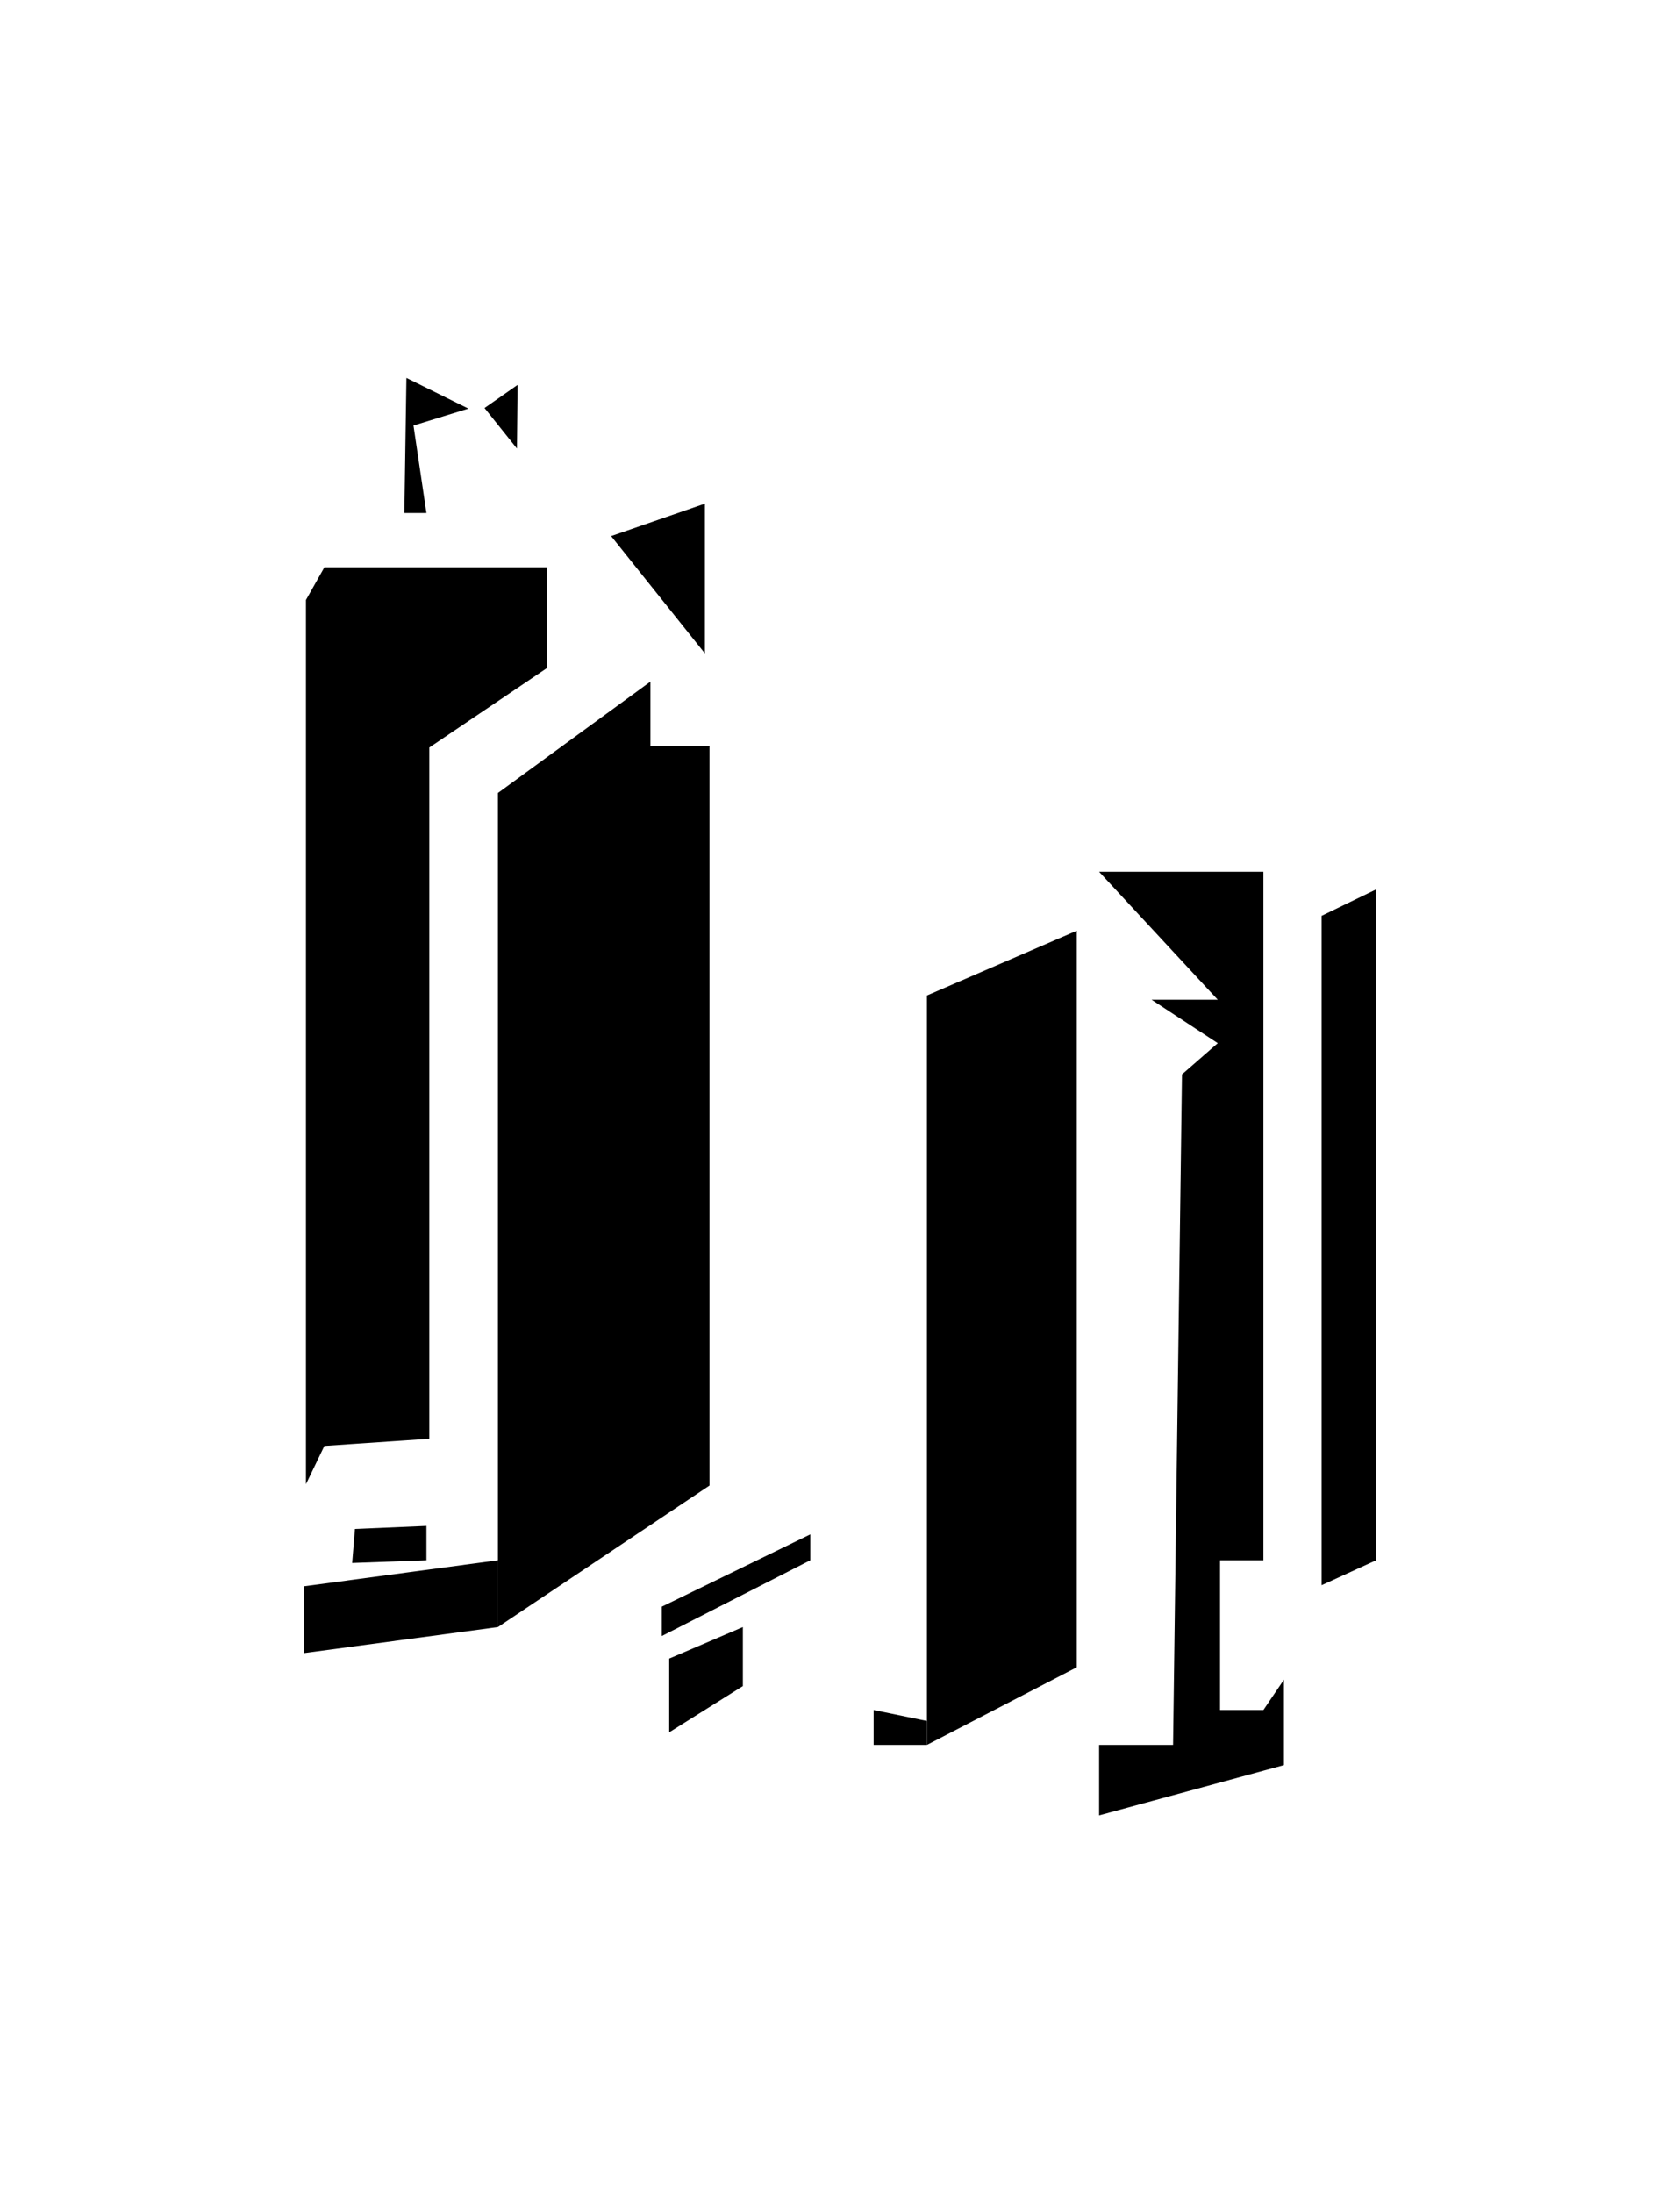
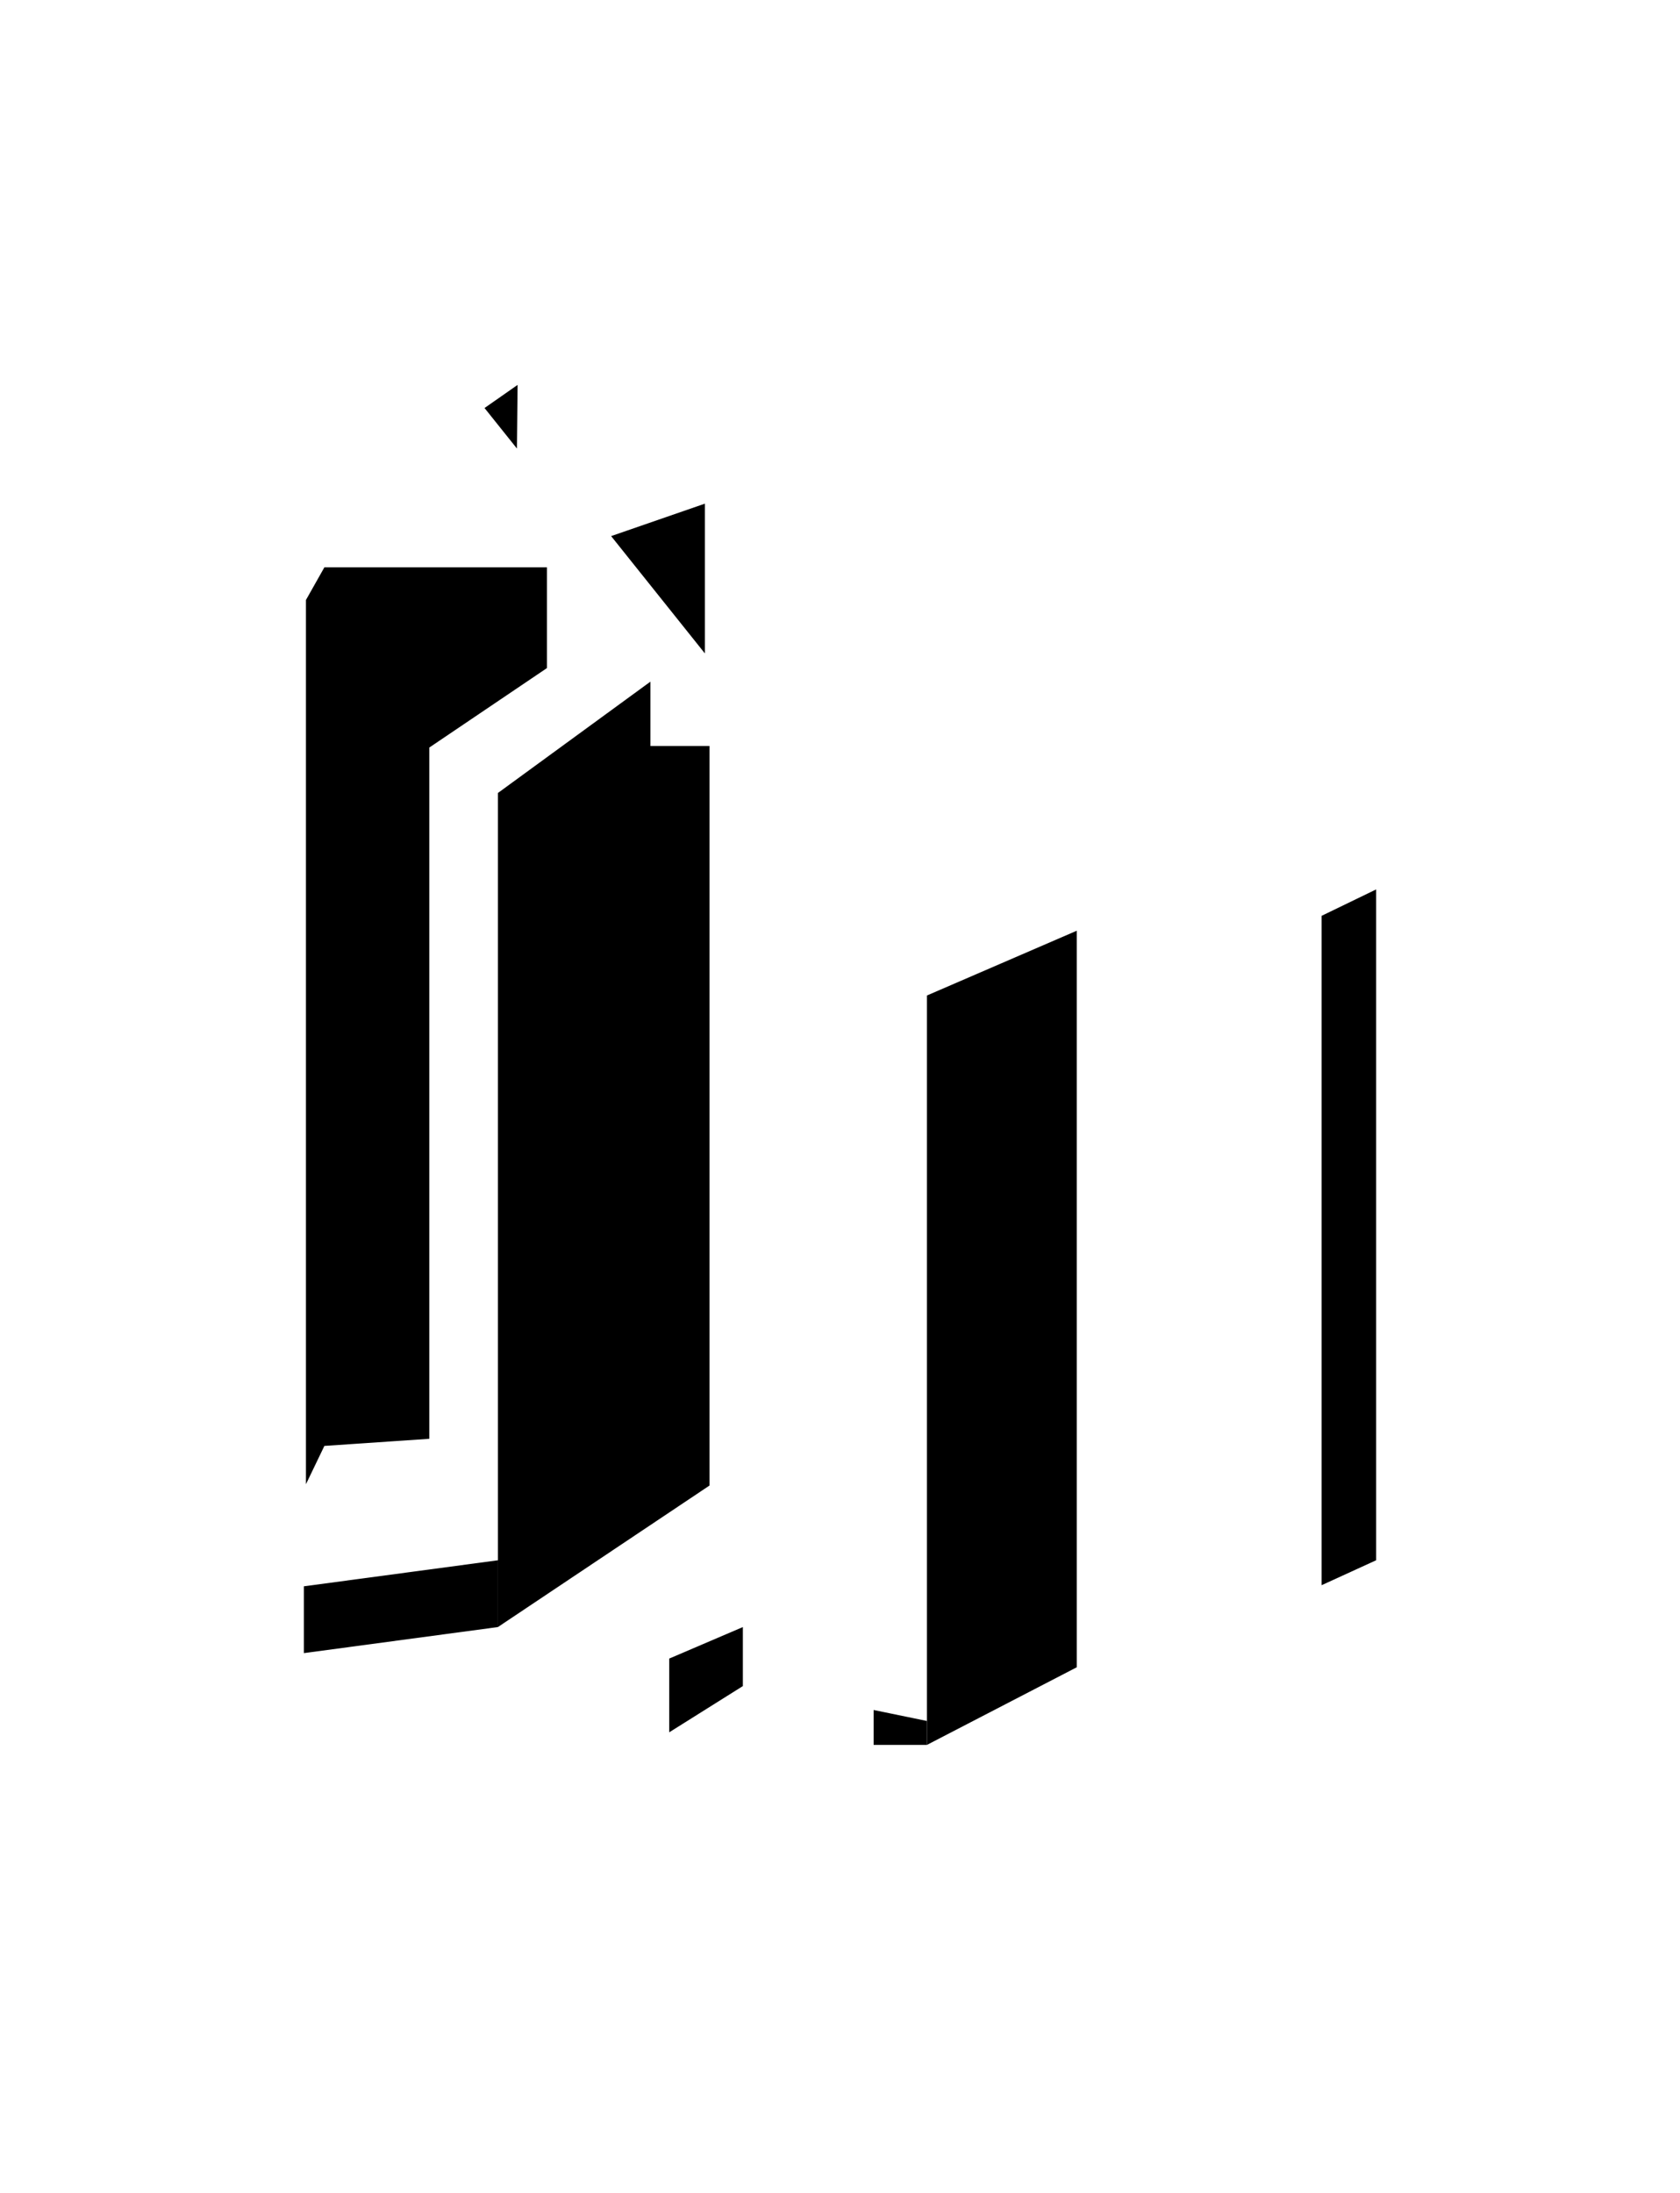
<svg xmlns="http://www.w3.org/2000/svg" width="167" height="218" viewBox="0 0 167 218" fill="none">
  <path d="M107.037 165.714L92.143 173.43V98.945L107.037 92.507V165.714Z" fill="black" />
  <path d="M70.527 147.653L49.494 161.718V78.818L64.652 67.753V74.147H70.527V147.653Z" fill="black" />
  <path d="M49.494 161.718L30.209 164.308V157.667L49.494 155.081V161.718Z" fill="black" />
  <path d="M32.245 56.389H54.367V66.403L42.673 74.302V143.006L32.245 143.713L30.413 147.521V59.634L32.245 56.389Z" fill="black" />
-   <path d="M65.782 162.61V159.693L80.545 152.508V155.081L65.782 162.61Z" fill="black" />
-   <path d="M35.007 155.349L35.282 151.969L42.39 151.665V155.081L35.007 155.349Z" fill="black" />
  <path d="M66.524 164.851V172.179L73.844 167.584V161.718L66.524 164.851Z" fill="black" />
  <path d="M86.843 169.962V173.43H92.143V171.053L86.843 169.962Z" fill="black" />
-   <path d="M117.494 106.788L121.05 103.684L114.473 99.368H121.05L109.256 86.65H125.588V155.081H121.277V169.962H125.588L127.627 166.949V175.44L109.256 180.435V173.43H116.608L117.494 106.788Z" fill="black" />
  <path d="M131.371 91.029L136.791 88.404V155.081L131.371 157.559V91.029Z" fill="black" />
  <path d="M60.749 53.285L70.068 50.06V64.944L60.749 53.285Z" fill="black" />
  <path d="M48.165 40.554L51.45 38.257L51.386 44.582L48.165 40.554Z" fill="black" />
-   <path d="M40.195 50.991L40.399 37.565L46.561 40.614L41.101 42.296L42.39 50.991H40.195Z" fill="black" />
</svg>